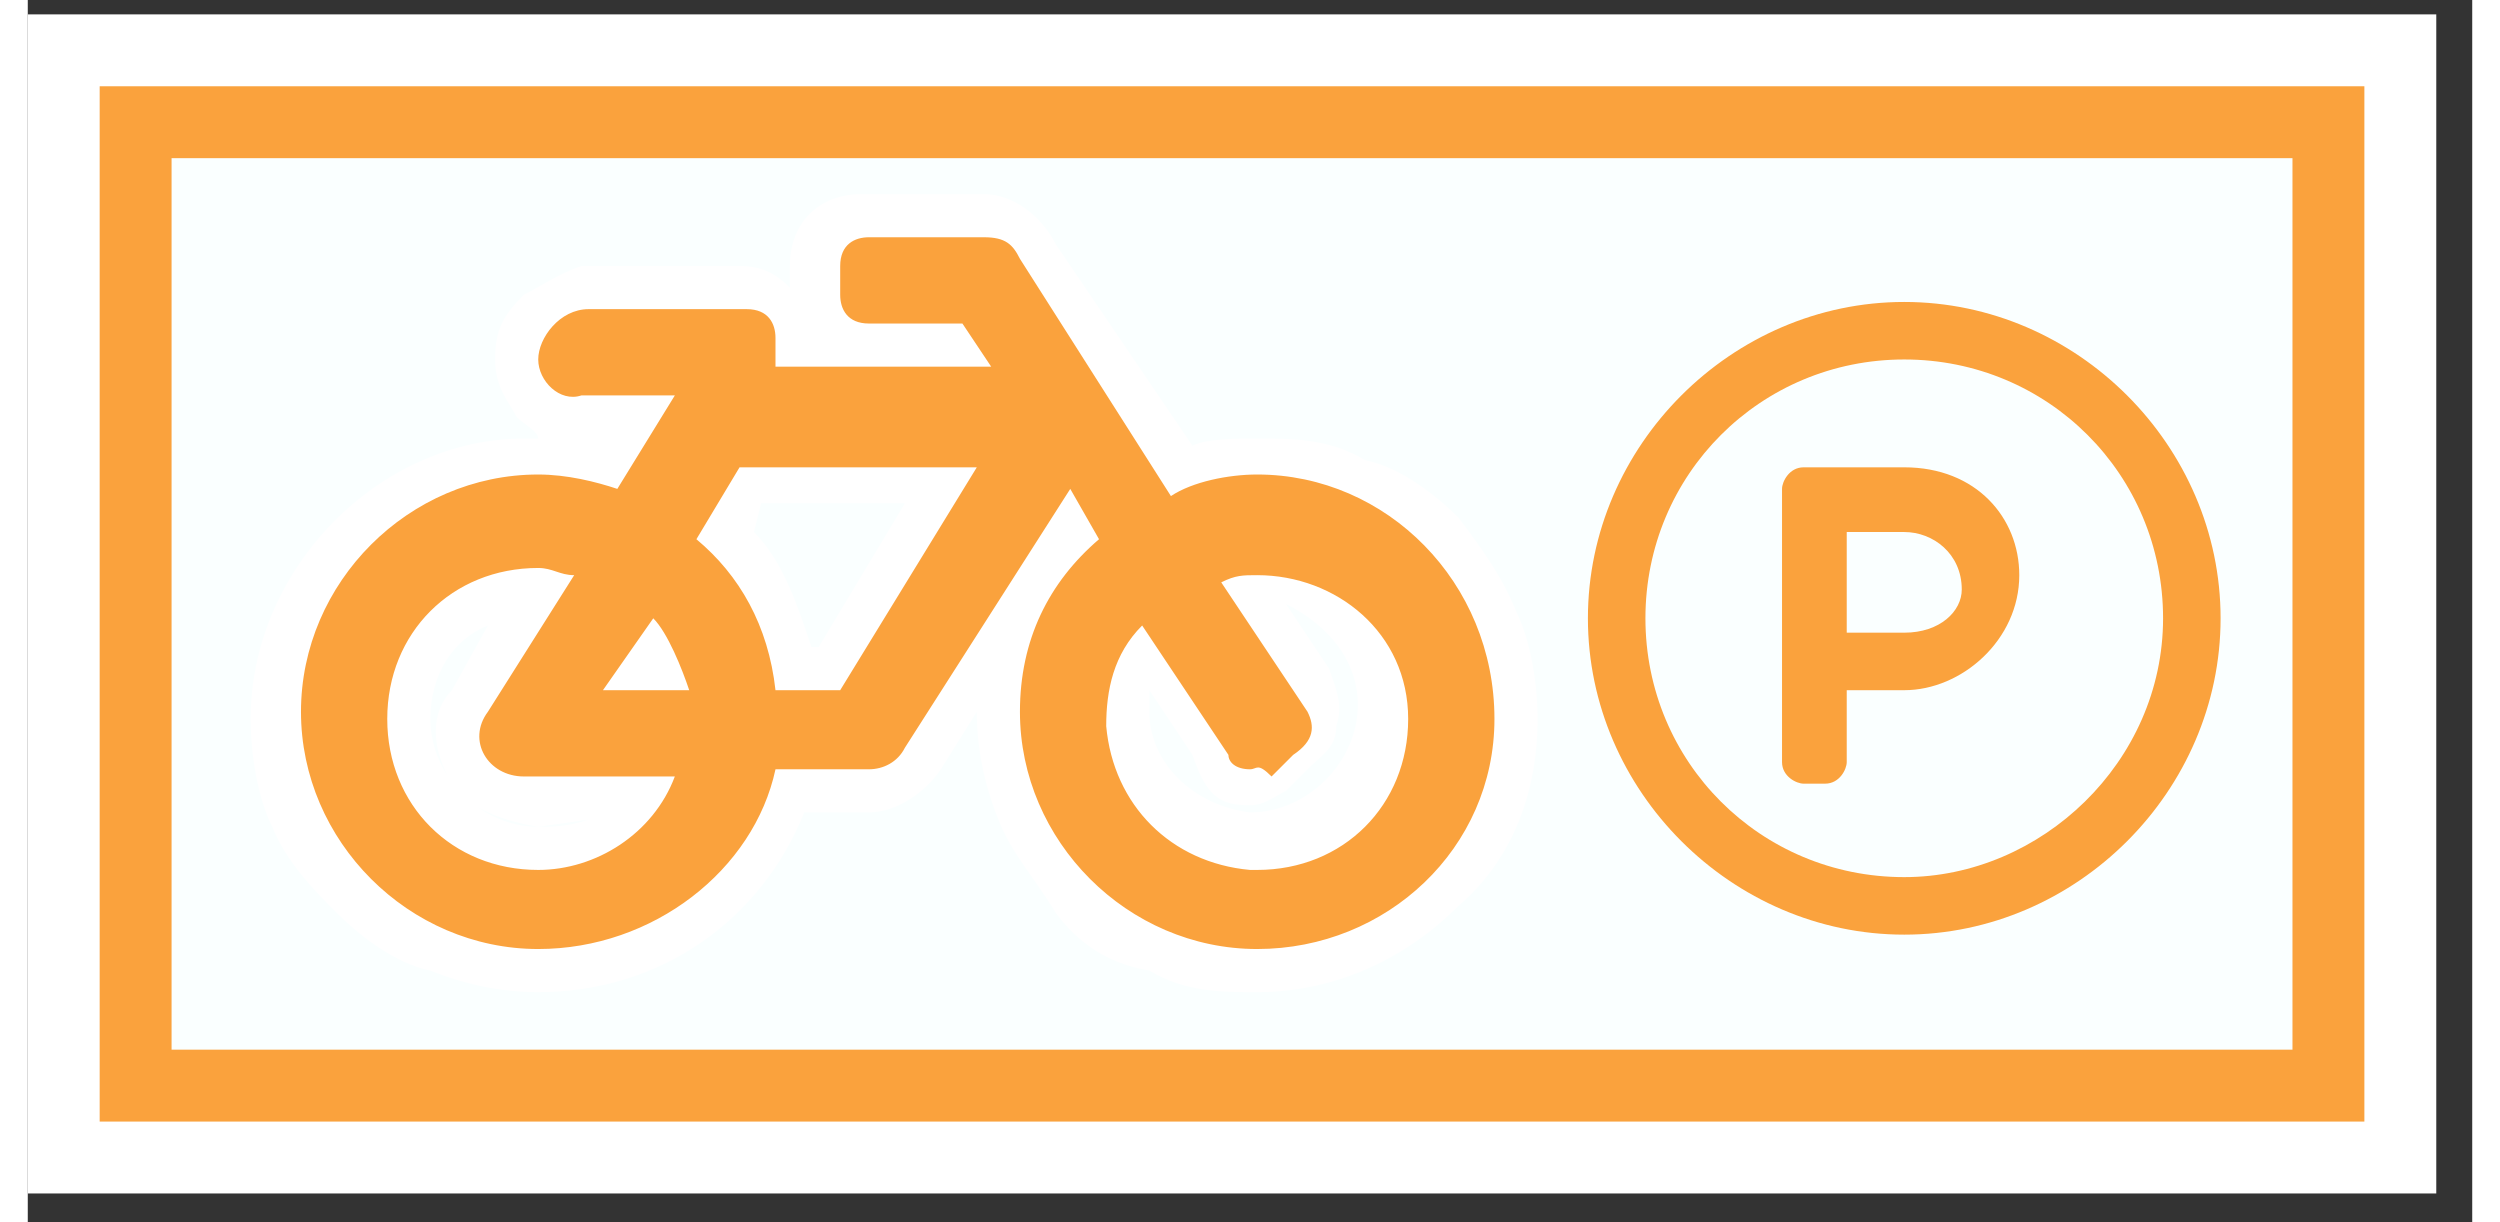
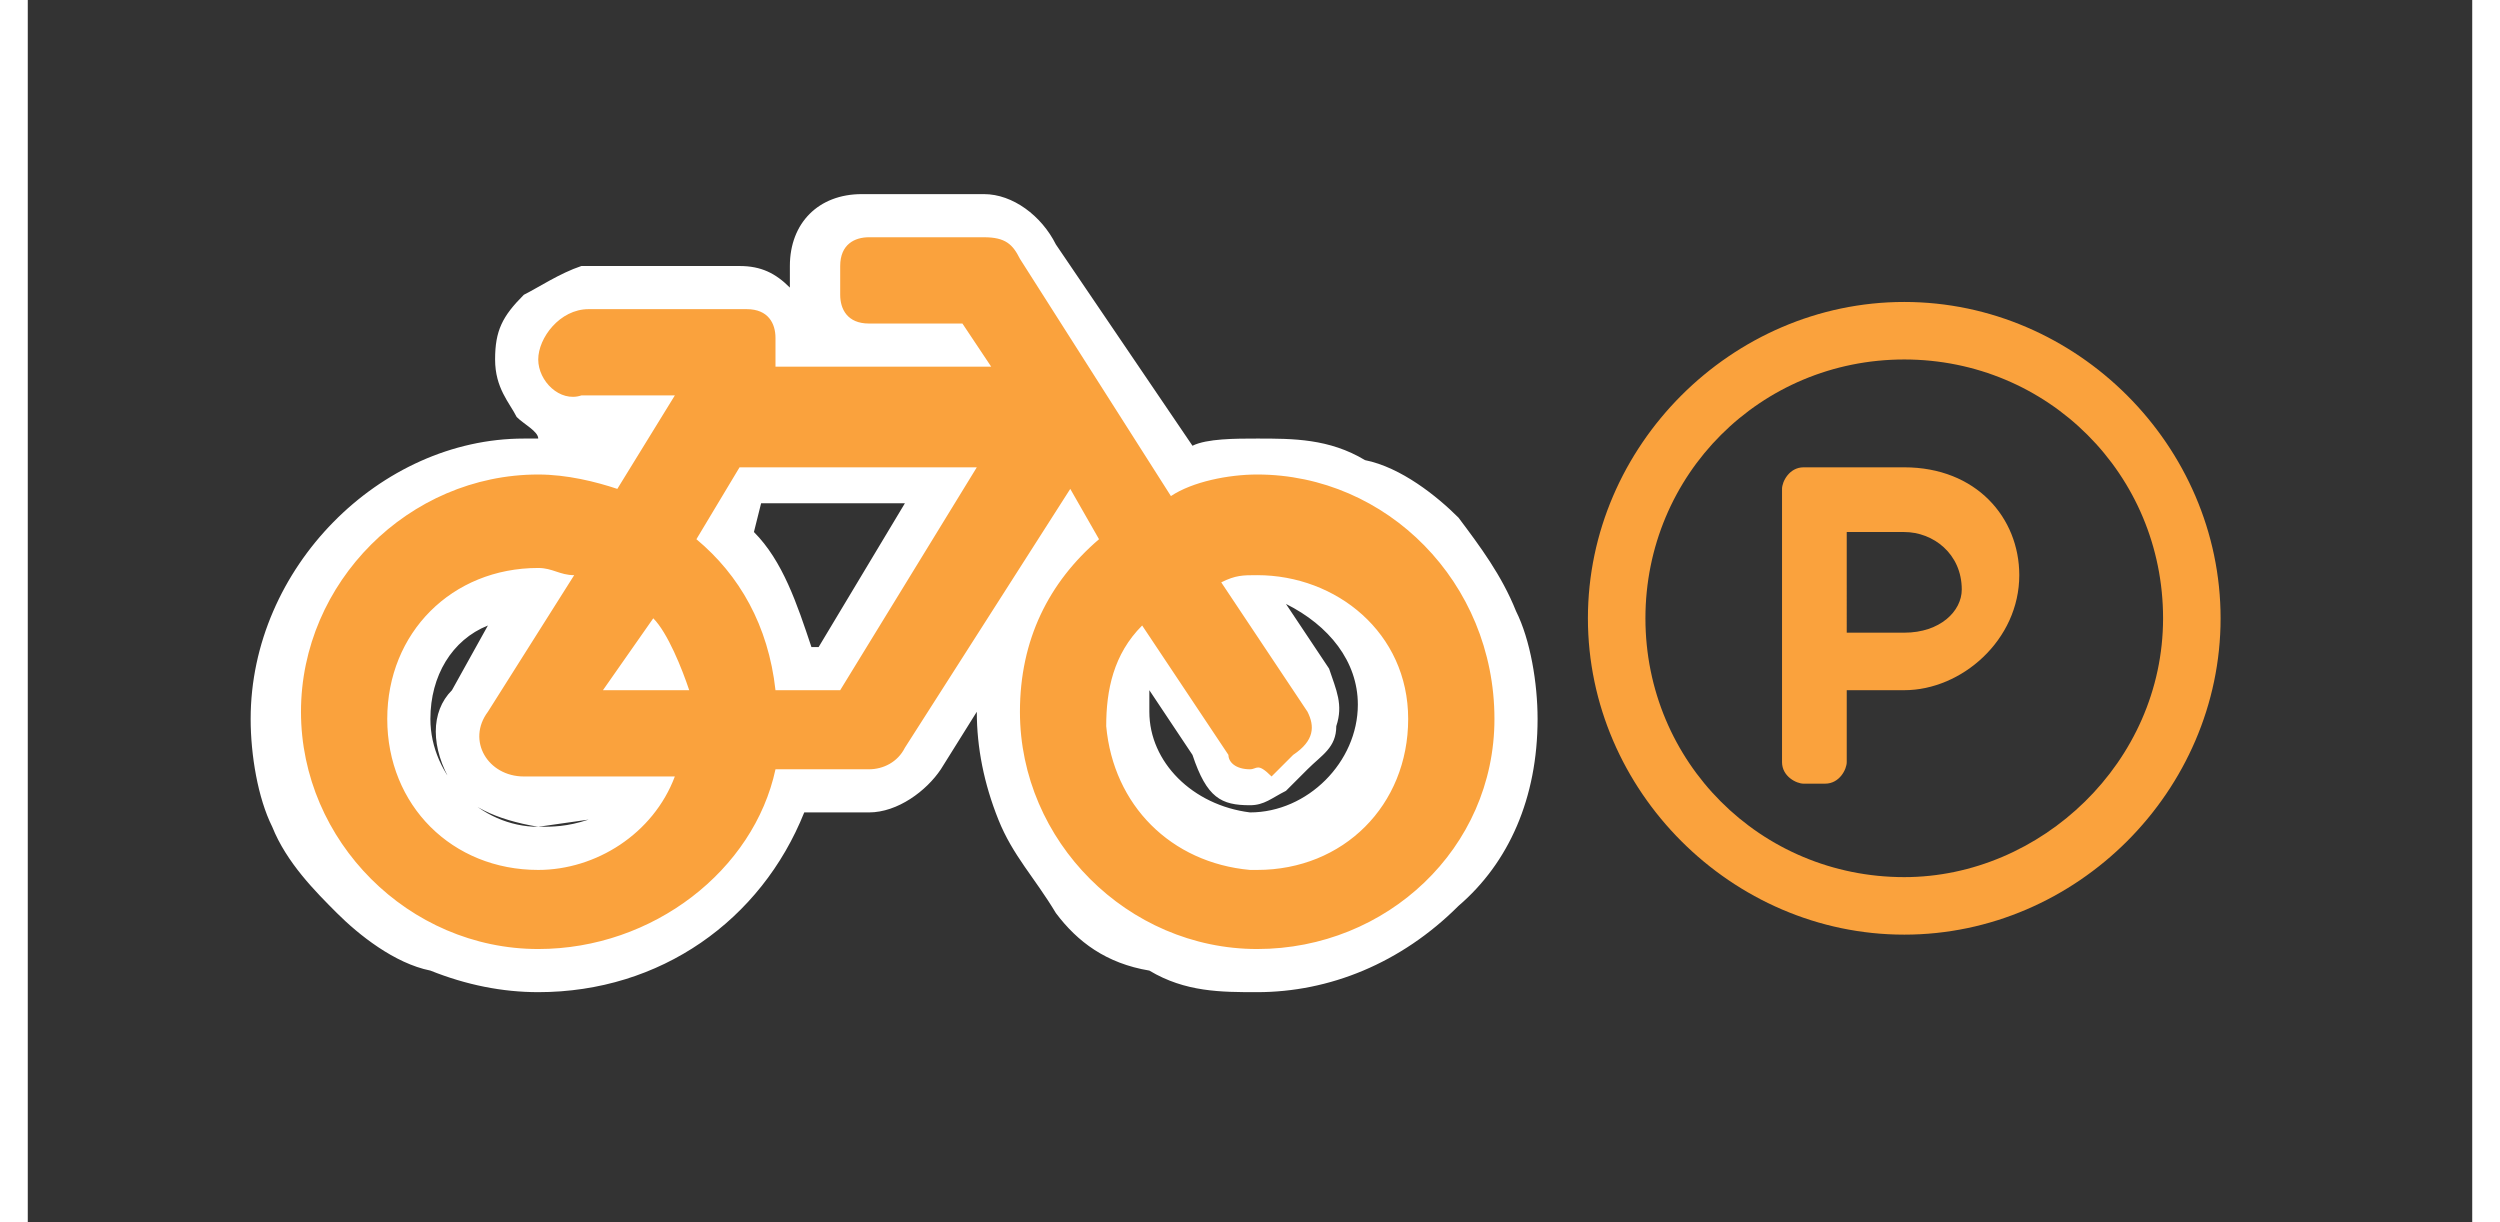
<svg xmlns="http://www.w3.org/2000/svg" width="45px" height="22px" version="1.1" id="Layer_1" x="0px" y="0px" viewBox="0 0 34 17" style="enable-background:new 0 0 34 17;" xml:space="preserve">
  <rect x="0" y="0" width="34" height="17" fill="#333333" stroke="none" />
  <style type="text/css">
	.st0{fill:#FAFFFF;stroke:#FFFFFF;stroke-width:3;stroke-miterlimit:10;}
	.st1{fill:#FAFFFF;stroke:#FAA23D;stroke-miterlimit:10;}
	.st2{fill:#FAA23D;}
	.st3{fill:#FFFFFF;}
</style>
-   <rect x="1.5" y="1.7" class="st0" width="30.5" height="13.4" />
-   <rect x="1.5" y="1.7" class="st1" width="30.5" height="13.4" />
  <g>
    <path class="st2" d="M7.1,13.6c-1,0-1.9-0.4-2.6-1.1s-1-1.7-1-2.6c0-2,1.7-3.6,3.6-3.6l0,0c0.3,0,0.7,0.1,1,0.2L8.5,6H7.7   C7.2,5.9,6.8,5.5,6.8,5c0-0.3,0.1-0.5,0.3-0.7c0.2-0.2,0.4-0.3,0.7-0.3H10c0.4,0,0.7,0.3,0.7,0.7v0.2h2.2V4.8h-1.2   c-0.4,0-0.7-0.3-0.7-0.7V3.7c0-0.4,0.3-0.7,0.7-0.7h1.7c0.3,0,0.6,0.2,0.7,0.4L16,6.6c0.3-0.1,0.7-0.2,1.1-0.2l0,0   c1,0,1.9,0.4,2.6,1.1c0.7,0.7,1.1,1.6,1,2.6c0,0.9-0.4,1.8-1.1,2.5S18,13.6,17,13.6l0,0c-0.9,0-1.8-0.4-2.5-1.1s-1.1-1.6-1.1-2.5   c0-0.5,0.1-1,0.3-1.5l-1.3,2.2c-0.2,0.3-0.5,0.4-0.8,0.4h-1.2C10.1,12.6,8.6,13.6,7.1,13.6z M7.1,8.2c-1,0-1.8,0.8-1.8,1.8   c0,1,0.8,1.8,1.8,1.8c0.6,0,1.1-0.3,1.4-0.7H6.9c-0.3,0-0.7-0.2-0.8-0.5c-0.2-0.3-0.2-0.8,0-1L7.1,8.2z M15.5,9.1   c-0.2,0.3-0.3,0.6-0.2,0.9c0,0.9,0.8,1.7,1.7,1.8h0.1c1,0,1.8-0.8,1.8-1.8s-0.8-1.8-1.8-1.8c0,0,0,0-0.1,0l0.9,1.5   C18,9.8,18.1,10,18,10.1c0,0.2-0.2,0.3-0.3,0.4l-0.3,0.3c-0.1,0.1-0.2,0.1-0.3,0.1c-0.3,0-0.5-0.1-0.6-0.3L15.5,9.1z M11.1,9.3   l1.6-2.6h-2.7L9.6,7.4c0.5,0.5,0.8,1.2,1,1.8L11.1,9.3L11.1,9.3z M8.7,9.3c0-0.1-0.1-0.2-0.1-0.2L8.5,9.3H8.7z M14.3,7.6   c0.1-0.1,0.1-0.1,0.2-0.2l0,0L14.3,7.6z" />
    <path class="st3" d="M13.3,3.3c0.3,0,0.4,0.1,0.5,0.3l2.1,3.3c0.3-0.2,0.8-0.3,1.2-0.3l0,0c1.8,0,3.3,1.5,3.3,3.4   c0,1.8-1.5,3.2-3.3,3.2l0,0c-1.8,0-3.3-1.5-3.3-3.3c0-1,0.4-1.8,1.1-2.4l-0.4-0.7l-2.3,3.6c-0.1,0.2-0.3,0.3-0.5,0.3h-1.3   c-0.3,1.4-1.7,2.5-3.3,2.5c-1.8,0-3.3-1.5-3.3-3.3s1.5-3.3,3.3-3.3l0,0c0.4,0,0.8,0.1,1.1,0.2l0.8-1.3H7.7C7.4,5.6,7.1,5.3,7.1,5   s0.3-0.7,0.7-0.7H10c0.3,0,0.4,0.2,0.4,0.4v0.4h3L13,4.5h-1.3c-0.3,0-0.4-0.2-0.4-0.4V3.7c0-0.3,0.2-0.4,0.4-0.4H13.3L13.3,3.3    M10.4,9.6h0.9l1.9-3.1H9.9l-0.6,1C9.9,8,10.3,8.7,10.4,9.6 M7.1,12.1c0.8,0,1.6-0.5,1.9-1.3H6.9c-0.5,0-0.8-0.5-0.5-0.9L7.6,8   C7.4,8,7.3,7.9,7.1,7.9C5.9,7.9,5,8.8,5,10S5.9,12.1,7.1,12.1 M17,10.7c-0.2,0-0.3-0.1-0.3-0.2l-1.2-1.8C15.1,9.1,15,9.6,15,10.1   c0.1,1.1,0.9,1.9,2,2h0.1c1.2,0,2.1-0.9,2.1-2.1S18.2,8,17.1,8l0,0c-0.2,0-0.3,0-0.5,0.1l1.2,1.8c0.1,0.2,0.1,0.4-0.2,0.6l-0.3,0.3   C17.1,10.6,17.1,10.7,17,10.7 M8,9.6h1.2c-0.1-0.3-0.3-0.8-0.5-1L8,9.6 M13.3,2.7h-1.7c-0.6,0-1,0.4-1,1v0.3   c-0.2-0.2-0.4-0.3-0.7-0.3H7.7C7.4,3.8,7.1,4,6.9,4.1C6.6,4.4,6.5,4.6,6.5,5s0.2,0.6,0.3,0.8C6.9,5.9,7.1,6,7.1,6.1   c-0.1,0-0.1,0-0.2,0l0,0c-2,0-3.8,1.8-3.8,3.9c0,0.5,0.1,1.1,0.3,1.5C3.6,12,4,12.4,4.3,12.7c0.3,0.3,0.8,0.7,1.3,0.8   c0.5,0.2,1,0.3,1.5,0.3c1.7,0,3.1-1,3.7-2.5h0.9c0.4,0,0.8-0.3,1-0.6l0.5-0.8c0,0.5,0.1,1,0.3,1.5c0.2,0.5,0.5,0.8,0.8,1.3   c0.3,0.4,0.7,0.7,1.3,0.8c0.5,0.3,1,0.3,1.5,0.3l0,0c1,0,2-0.4,2.8-1.2C20.6,12,21,11.1,21,10c0-0.5-0.1-1.1-0.3-1.5   c-0.2-0.5-0.5-0.9-0.8-1.3c-0.3-0.3-0.8-0.7-1.3-0.8c-0.5-0.3-1-0.3-1.5-0.3l0,0c-0.3,0-0.7,0-0.9,0.1l-1.9-2.8   C14.1,3,13.7,2.7,13.3,2.7L13.3,2.7z M10.2,7h2L11,9h-0.1c-0.2-0.6-0.4-1.2-0.8-1.6L10.2,7L10.2,7z M17,11.2c0.2,0,0.3-0.1,0.5-0.2   l0.3-0.3c0.2-0.2,0.4-0.3,0.4-0.6c0.1-0.3,0-0.5-0.1-0.8l-0.6-0.9c0.6,0.3,1,0.8,1,1.4c0,0.8-0.7,1.5-1.5,1.5H17   c-0.8-0.1-1.4-0.7-1.4-1.4c0-0.1,0-0.2,0-0.3l0.6,0.9C16.4,11.1,16.6,11.2,17,11.2L17,11.2z M7.1,11.5c-0.8,0-1.5-0.7-1.5-1.5   c0-0.6,0.3-1.1,0.8-1.3L5.9,9.6c-0.3,0.3-0.3,0.8,0,1.3C6.1,11.2,6.5,11.4,7.1,11.5l0.7-0.1C7.5,11.5,7.3,11.5,7.1,11.5L7.1,11.5z" />
  </g>
  <path class="st2" d="M26.1,6.5h-1.4c-0.2,0-0.3,0.2-0.3,0.3v3.8c0,0.2,0.2,0.3,0.3,0.3H25c0.2,0,0.3-0.2,0.3-0.3v-1h0.8  c0.8,0,1.6-0.7,1.6-1.6C27.7,7.2,27.1,6.5,26.1,6.5z M26.1,8.8h-0.8V7.4h0.8c0.4,0,0.8,0.3,0.8,0.8C26.9,8.5,26.6,8.8,26.1,8.8z   M26.1,4.2c-2.4,0-4.4,2-4.4,4.4s2,4.4,4.4,4.4s4.4-2,4.4-4.4S28.5,4.2,26.1,4.2z M26.1,12.2c-2,0-3.6-1.6-3.6-3.6s1.6-3.6,3.6-3.6  s3.6,1.6,3.6,3.6S28,12.2,26.1,12.2z" />
</svg>